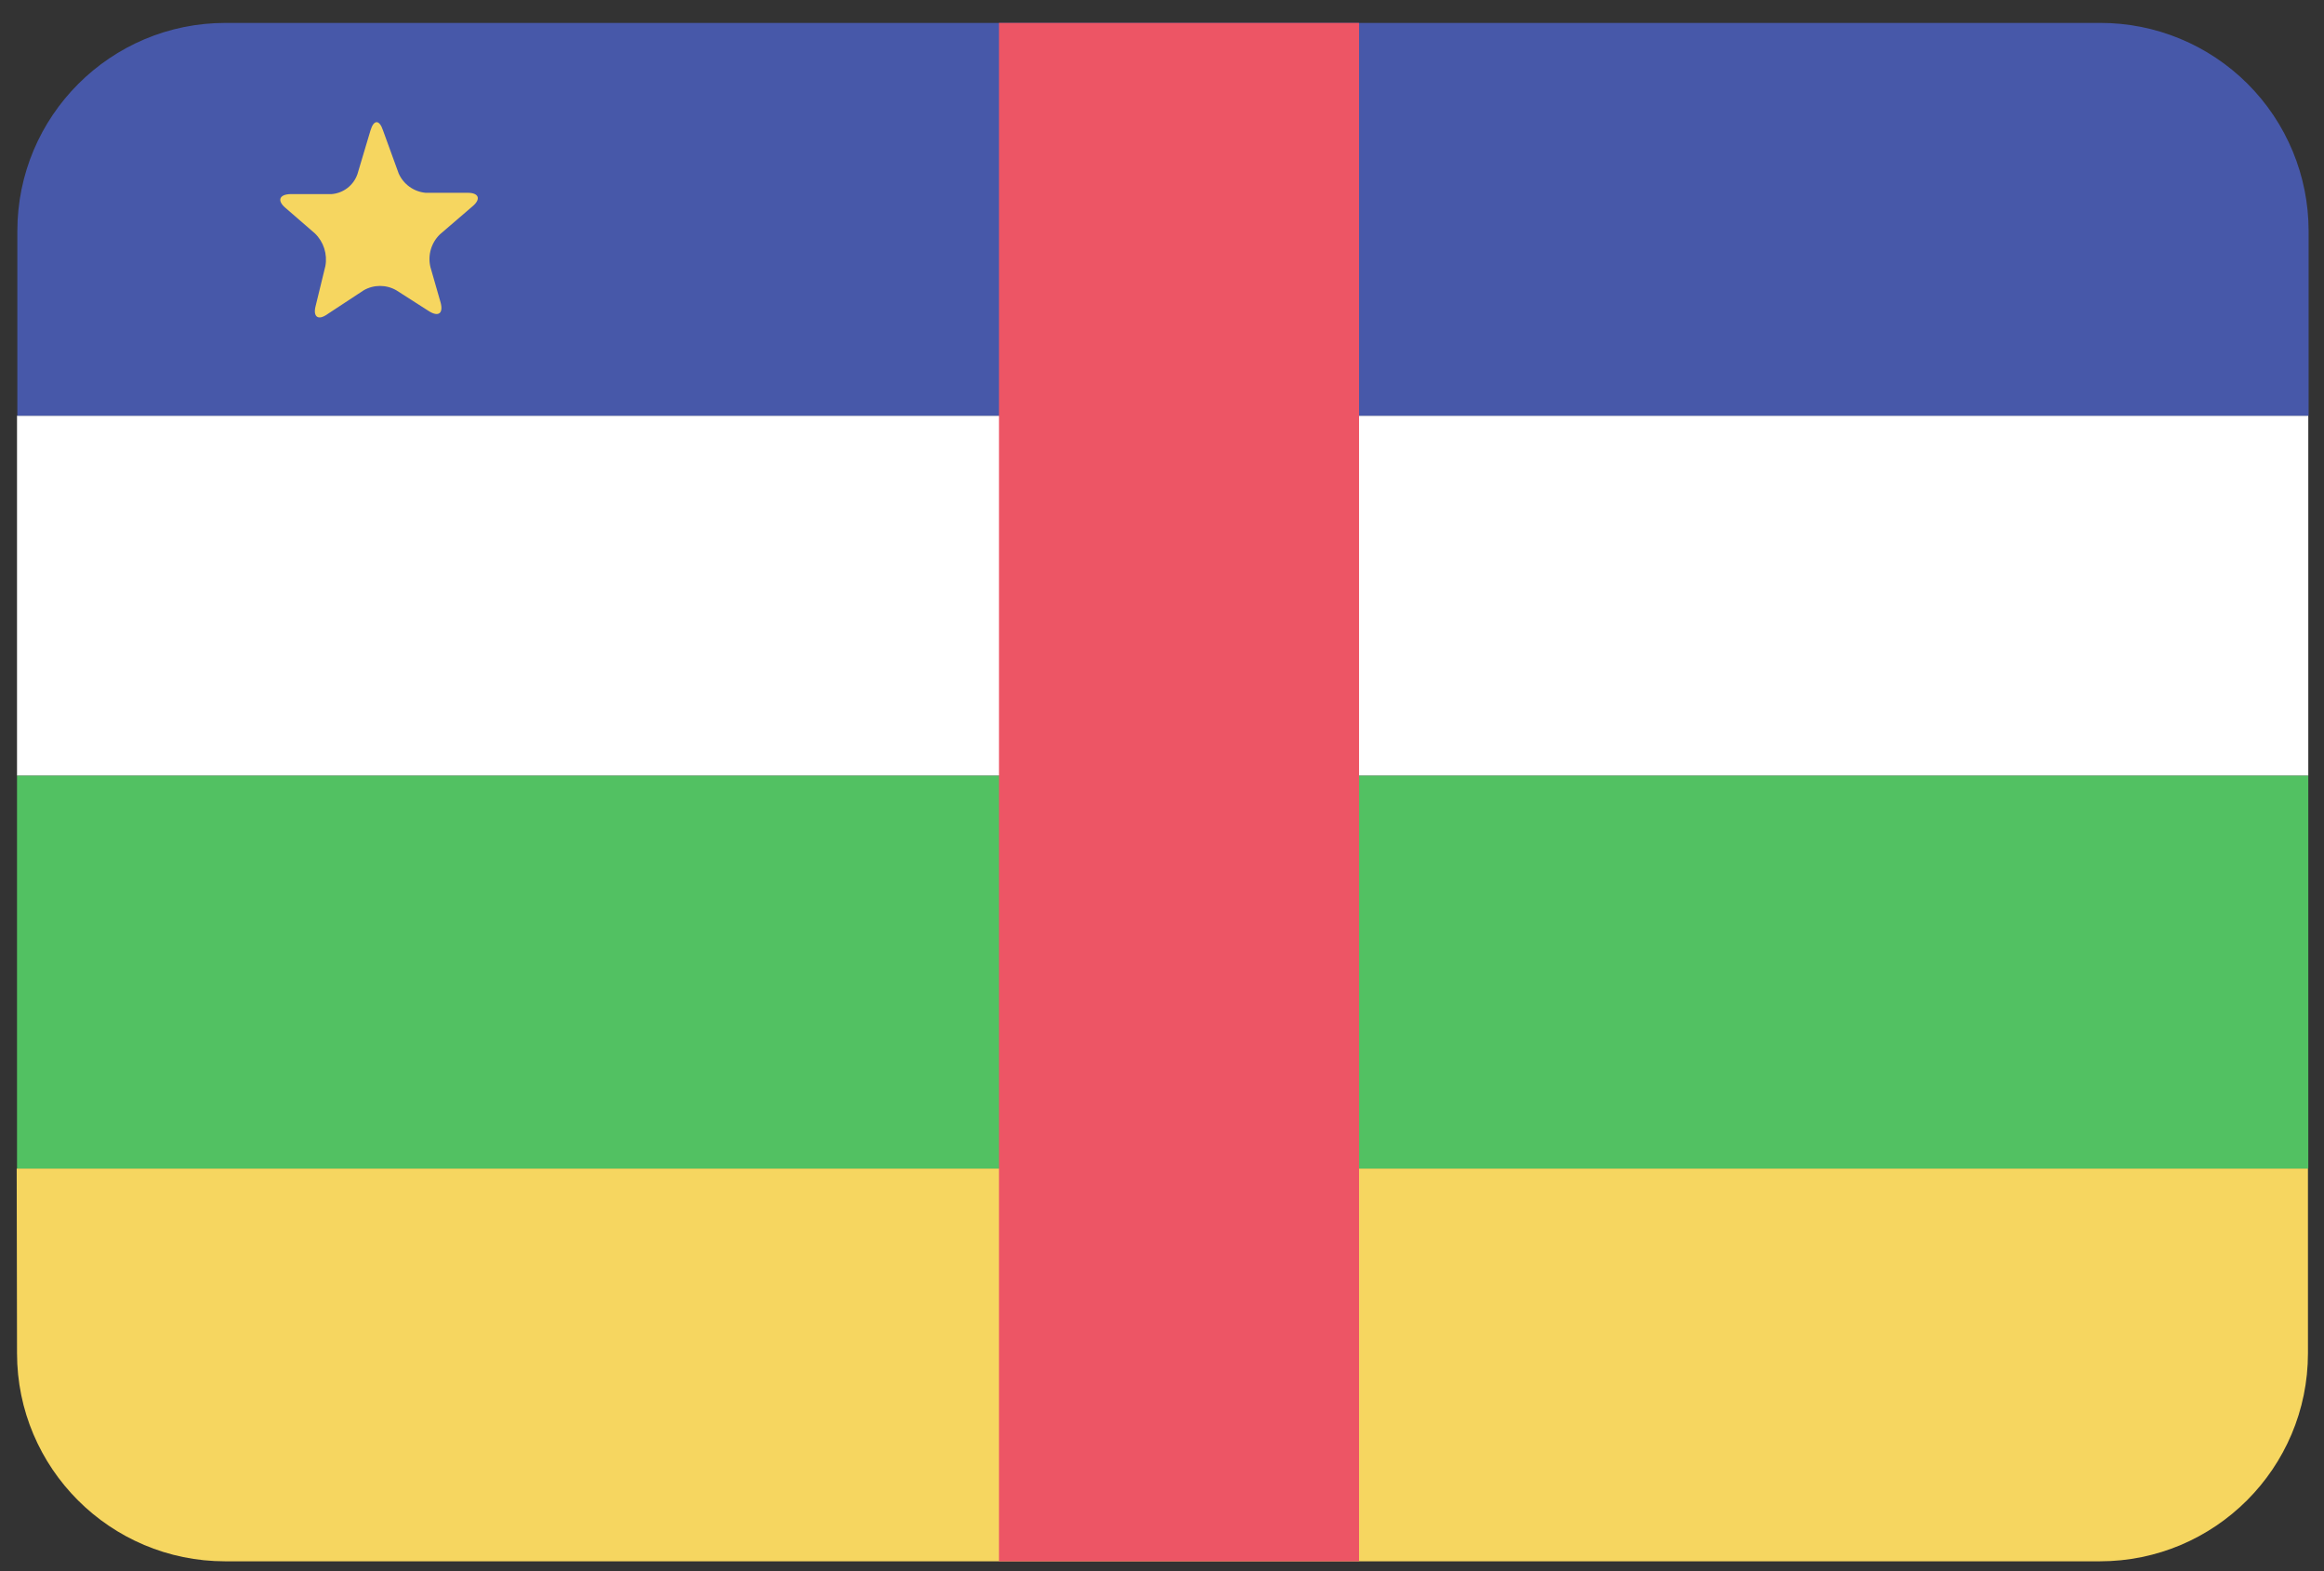
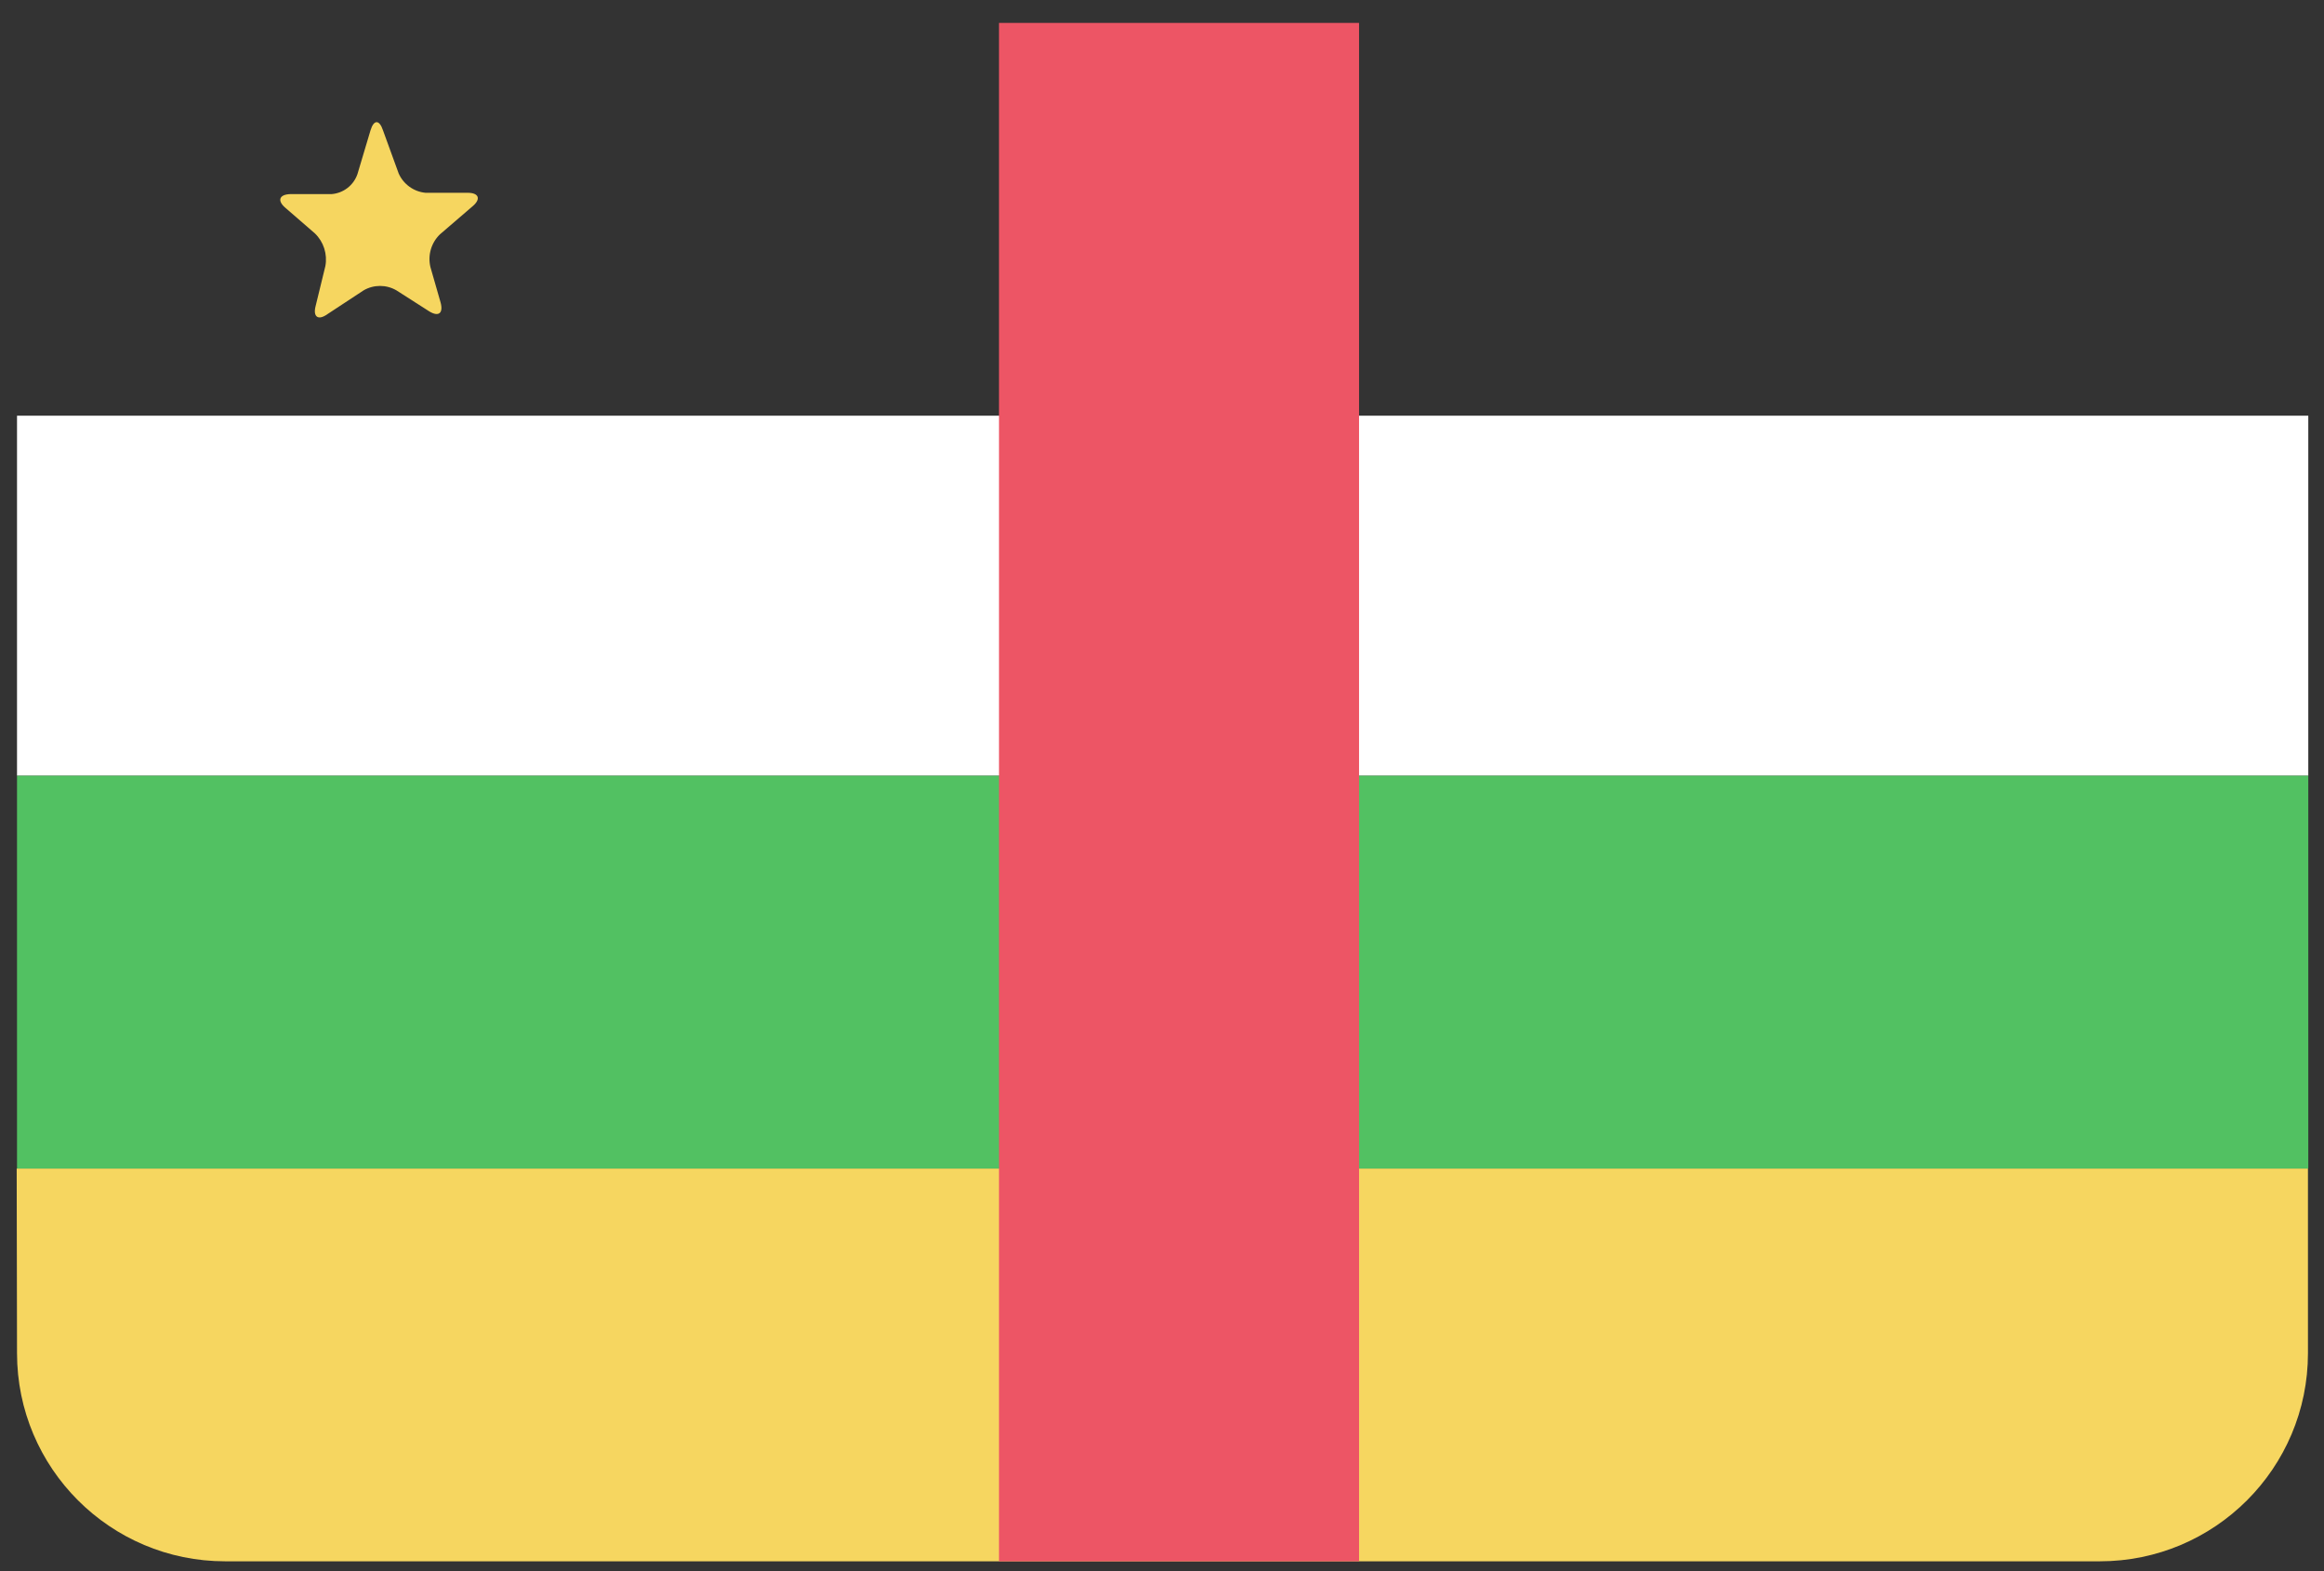
<svg xmlns="http://www.w3.org/2000/svg" width="71px" height="48px" viewBox="0 0 71 48" version="1.1">
  <rect x="0" y="0" width="71" height="48" fill="#333333" stroke="none" />
  <title>central-african-republic@2x</title>
  <desc>Created with Sketch.</desc>
  <defs />
  <g id="Flags" stroke="none" stroke-width="1" fill="none" fill-rule="evenodd" transform="translate(-239, -437)">
    <g transform="translate(70, 70)" fill-rule="nonzero" id="central-african-republic">
      <g transform="translate(169, 367)">
        <rect id="Rectangle-path" fill="#FFFFFF" x="0.52" y="12.7" width="70" height="11" />
-         <path d="M64.16,0.7 L6.89,0.7 C3.377,0.7 0.53,3.547 0.53,7.06 L0.53,12.7 L70.53,12.7 L70.53,7.06 C70.53,5.371 69.859,3.752 68.664,2.559 C67.469,1.366 65.849,0.697 64.16,0.7 Z" id="Shape" fill="#4758A9" />
        <path d="M0.52,41.34 C0.52,44.853 3.367,47.7 6.88,47.7 L64.15,47.7 C67.663,47.7 70.51,44.853 70.51,41.34 L70.51,35.7 L0.51,35.7 L0.52,41.34 Z" id="Shape" fill="#F6D660" />
        <rect id="Rectangle-path" fill="#52C162" x="0.52" y="23.7" width="70" height="12" />
        <rect id="Rectangle-path" fill="#ED5565" x="30.52" y="0.7" width="11" height="47" />
        <path d="M10,9.6 C9.72,9.8 9.56,9.68 9.64,9.36 L9.94,8.13 C10.008,7.764 9.888,7.389 9.62,7.13 L8.72,6.35 C8.46,6.13 8.53,5.94 8.87,5.93 L10.13,5.93 C10.491,5.902 10.802,5.662 10.92,5.32 L11.32,3.98 C11.42,3.65 11.59,3.65 11.7,3.98 L12.18,5.3 C12.327,5.63 12.64,5.856 13,5.89 L14.29,5.89 C14.63,5.89 14.7,6.08 14.44,6.3 L13.44,7.16 C13.173,7.419 13.063,7.799 13.15,8.16 L13.46,9.24 C13.55,9.57 13.4,9.69 13.11,9.51 L12.11,8.87 C11.801,8.691 11.419,8.691 11.11,8.87 L10,9.6 Z" id="Shape_2_copy_23" fill="#F6D660" />
      </g>
    </g>
  </g>
</svg>